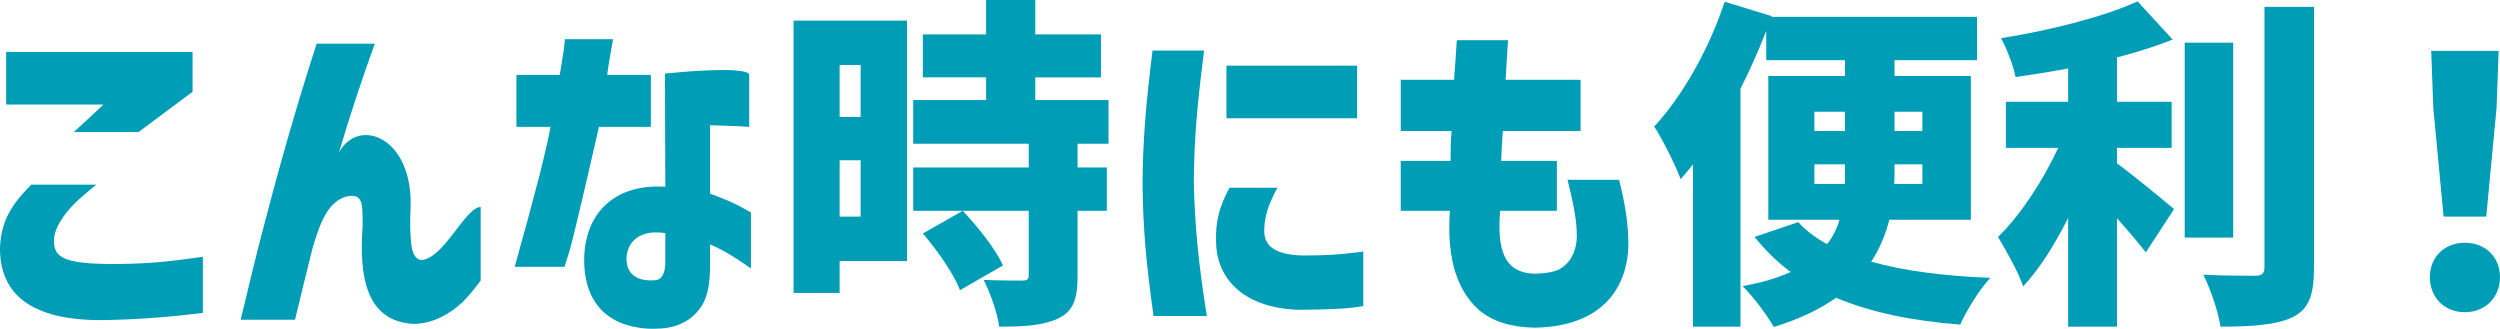
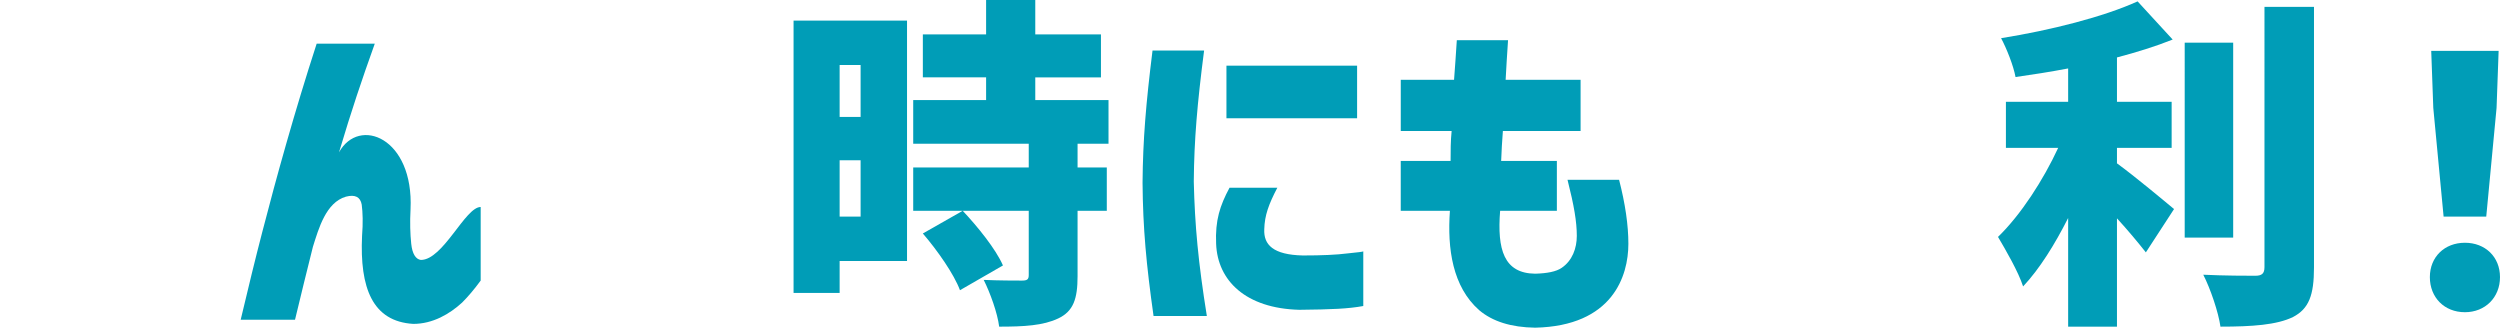
<svg xmlns="http://www.w3.org/2000/svg" id="_レイヤー_2" data-name="レイヤー 2" viewBox="0 0 445.444 58.576">
  <defs>
    <style> .cls-1 { fill: #009db7; } .cls-2 { isolation: isolate; } </style>
  </defs>
  <g id="_レイヤー_3" data-name="レイヤー 3">
    <g id="_こんな時にも便利_" data-name="こんな時にも便利 ">
      <g class="cls-2">
-         <path class="cls-1" d="m17.154,32.899c-1.593,1.286-2.879,2.389-3.86,3.369-2.021,2.021-3.737,4.533-3.676,6.739,0,2.94,2.083,3.921,9.68,4.043,6.617,0,10.292-.367,16.848-1.286v9.986c-6.31.796-12.375,1.225-18.195,1.286C5.698,57.037-.061,52.504,0,44.172c.184-4.718,1.96-7.658,5.575-11.272h11.579Zm1.287-14.274H1.103v-9.374h33.205v7.106l-9.619,7.168h-11.518l5.269-4.9Z" />
        <path class="cls-1" d="m66.777,7.781c-2.389,6.678-4.104,11.763-6.372,19.359,3.553-6.433,13.355-2.635,12.743,10.17-.123,2.328-.062,4.35.123,6.126.184,1.776.796,2.757,1.715,2.88,3.982,0,7.903-9.436,10.66-9.436v13.111c-1.164,1.593-2.267,2.879-3.308,3.921-2.206,2.021-5.208,3.798-8.699,3.798-7.291-.429-9.558-6.433-9.128-15.684.184-2.328.123-4.166-.062-5.575-.245-1.348-1.164-1.838-2.818-1.409-3.554,1.042-4.84,5.637-5.881,8.945-1.042,4.227-2.206,8.821-3.186,12.987h-9.68c1.348-5.697,2.634-10.966,3.86-15.684,2.451-9.495,5.759-21.442,9.68-33.511h10.354Z" />
-         <path class="cls-1" d="m92.017,22.606v-9.251h7.719c.306-1.838.551-3.369.735-4.533.122-1.164.184-1.776.184-1.838h8.577c-.552,3.125-.919,5.208-1.042,6.371h7.78v9.251h-9.251c-2.879,12.682-4.656,20.033-5.207,21.994-.613,1.961-.919,2.94-.919,2.94h-8.883c3.554-12.682,5.698-20.952,6.372-24.935h-6.065Zm26.466-9.495c7.291-.735,13.968-.98,15.01.061v9.435c-.061,0-.674-.061-1.96-.122s-3.002-.123-5.023-.184v12.191c1.838.674,3.492,1.348,4.962,2.083,1.47.796,2.267,1.225,2.328,1.286v9.986s-4.228-3.125-7.291-4.288v3.981c0,3.125-.49,5.453-1.532,7.046-2.083,3.124-5.269,3.981-8.271,3.981-1.96.062-3.86-.245-5.759-.919-3.798-1.408-6.862-4.778-6.862-11.333.062-8.394,5.453-13.601,14.458-13.05l-.062-20.155Zm.062,33.634v-5.208c-4.411-.674-6.678,1.348-6.923,4.35-.062,3.002,1.899,4.289,5.085,4.044,1.225-.062,1.838-1.287,1.838-3.186Z" />
        <path class="cls-1" d="m141.395,3.676h20.217v42.824h-12.008v5.697h-8.209V3.676Zm8.209,17.154h3.737v-9.251h-3.737v9.251Zm3.737,17.767v-10.047h-3.737v10.047h3.737Zm9.373-8.761h20.585v-4.228h-20.585v-7.78h12.988v-4.043h-11.272v-7.658h11.272V0h8.761v6.127h11.701v7.658h-11.701v4.043h13.049v7.78h-5.514v4.228h5.208v7.72h-5.208v11.64c0,4.044-.735,6.249-3.431,7.535-2.695,1.287-6.126,1.471-10.537,1.471-.307-2.45-1.593-6.004-2.757-8.332,2.573.123,5.881.123,6.8.123s1.226-.185,1.226-.98v-11.456h-11.763c2.695,2.879,5.881,6.8,7.168,9.74l-7.658,4.411c-1.042-2.818-3.982-7.045-6.616-10.108l7.106-4.043h-8.822v-7.72Z" />
        <path class="cls-1" d="m214.543,9.006c-1.225,9.496-1.776,15.929-1.838,23.342.184,7.842.796,14.397,2.328,23.954h-9.496c-1.287-9.128-1.899-15.622-1.96-23.771.062-7.657.613-14.151,1.777-23.525h9.189Zm13.049,24.444c-1.532,2.941-2.267,4.901-2.328,7.413-.123,2.757,1.593,4.534,6.862,4.656,3.431,0,6.065-.122,7.964-.367,1.899-.185,2.818-.307,2.818-.368v9.741c-2.695.49-5.514.612-11.395.674-9.557-.245-14.581-5.207-14.826-11.763-.184-4.166.674-6.8,2.389-9.986h8.516Zm14.213-12.375h-23.28v-9.373h23.28v9.373Z" />
        <path class="cls-1" d="m249.585,23.342v-9.128h9.496c.184-2.145.307-4.473.49-7.046h9.128c-.184,2.573-.306,4.901-.429,7.046h13.355v9.128h-13.846c-.061.919-.123,1.776-.184,2.695-.062.919-.062,1.777-.123,2.635h9.925v8.884h-10.109c-.551,6.923.674,11.149,6.249,11.211,2.144-.062,3.737-.367,4.717-1.042,1.899-1.286,2.696-3.491,2.696-5.697,0-2.512-.49-5.391-1.654-9.986h9.189c1.103,4.289,1.654,8.087,1.654,11.396,0,5.759-2.818,14.643-16.603,14.948-4.289-.062-7.597-1.103-9.986-3.124-4.717-4.166-5.698-10.905-5.208-17.705h-8.761v-8.884h8.883c0-1.716,0-3.554.184-5.33h-9.067Z" />
-         <path class="cls-1" d="m307.295.307l8.393,2.573-.061.122h36.636v7.72h-14.703v2.818h13.601v25.608h-14.52c-.674,2.634-1.716,5.207-3.247,7.474,5.881,1.654,13.049,2.573,21.258,2.88-1.96,2.021-4.288,5.881-5.391,8.332-8.699-.674-15.99-2.206-22.116-4.779-2.941,2.083-6.555,3.799-11.089,5.208-1.103-1.961-3.737-5.514-5.575-7.291,3.492-.612,6.311-1.47,8.577-2.512-2.389-1.776-4.534-3.859-6.433-6.249l7.78-2.634c1.409,1.531,3.125,2.818,5.146,3.921,1.042-1.348,1.776-2.818,2.206-4.35h-12.682V13.54h13.662v-2.818h-14.029v-5.208c-1.348,3.432-2.879,6.923-4.595,10.293v42.395h-8.455v-28.917c-.735.919-1.47,1.838-2.206,2.635-.796-2.205-3.247-7.168-4.717-9.373,5.023-5.392,9.802-13.846,12.559-22.239Zm21.442,23.035v-3.431h-5.453v3.431h5.453Zm0,9.435v-3.492h-5.453v3.492h5.453Zm8.822-3.492v1.716c0,.612,0,1.164-.062,1.776h5.024v-3.492h-4.962Zm4.962-5.942v-3.431h-4.962v3.431h4.962Z" />
        <path class="cls-1" d="m387.366,37.249l-5.023,7.719c-1.348-1.715-3.186-3.921-5.146-6.064v19.298h-8.699v-19.359c-2.39,4.718-5.085,9.067-8.026,12.191-.857-2.634-3.063-6.433-4.472-8.822,4.104-3.981,8.087-10.17,10.721-15.867h-9.312v-8.209h11.089v-5.942c-3.186.612-6.372,1.103-9.374,1.531-.368-2.021-1.593-5.085-2.573-6.923,8.822-1.409,18.257-3.799,24.322-6.556l6.249,6.801c-3.063,1.226-6.433,2.267-9.925,3.186v7.903h9.741v8.209h-9.741v2.757c3.125,2.267,8.7,6.923,10.17,8.148Zm1.899-29.652h8.639v34.737h-8.639V7.597Zm12.56,41.537c1.164,0,1.654-.367,1.654-1.531V1.226h8.822v46.438c0,4.962-.919,7.352-3.737,8.821-2.879,1.409-7.291,1.716-12.927,1.716-.368-2.573-1.776-6.739-3.063-9.251,3.859.184,7.903.184,9.251.184Z" />
        <path class="cls-1" d="m439.195,43.253c3.614,0,6.249,2.512,6.249,6.126s-2.635,6.249-6.249,6.249c-3.676,0-6.249-2.634-6.249-6.249s2.634-6.126,6.249-6.126Zm-6.004-34.186h12.008l-.368,10.17-1.838,19.359h-7.597l-1.838-19.359-.368-10.17Z" />
      </g>
    </g>
  </g>
</svg>